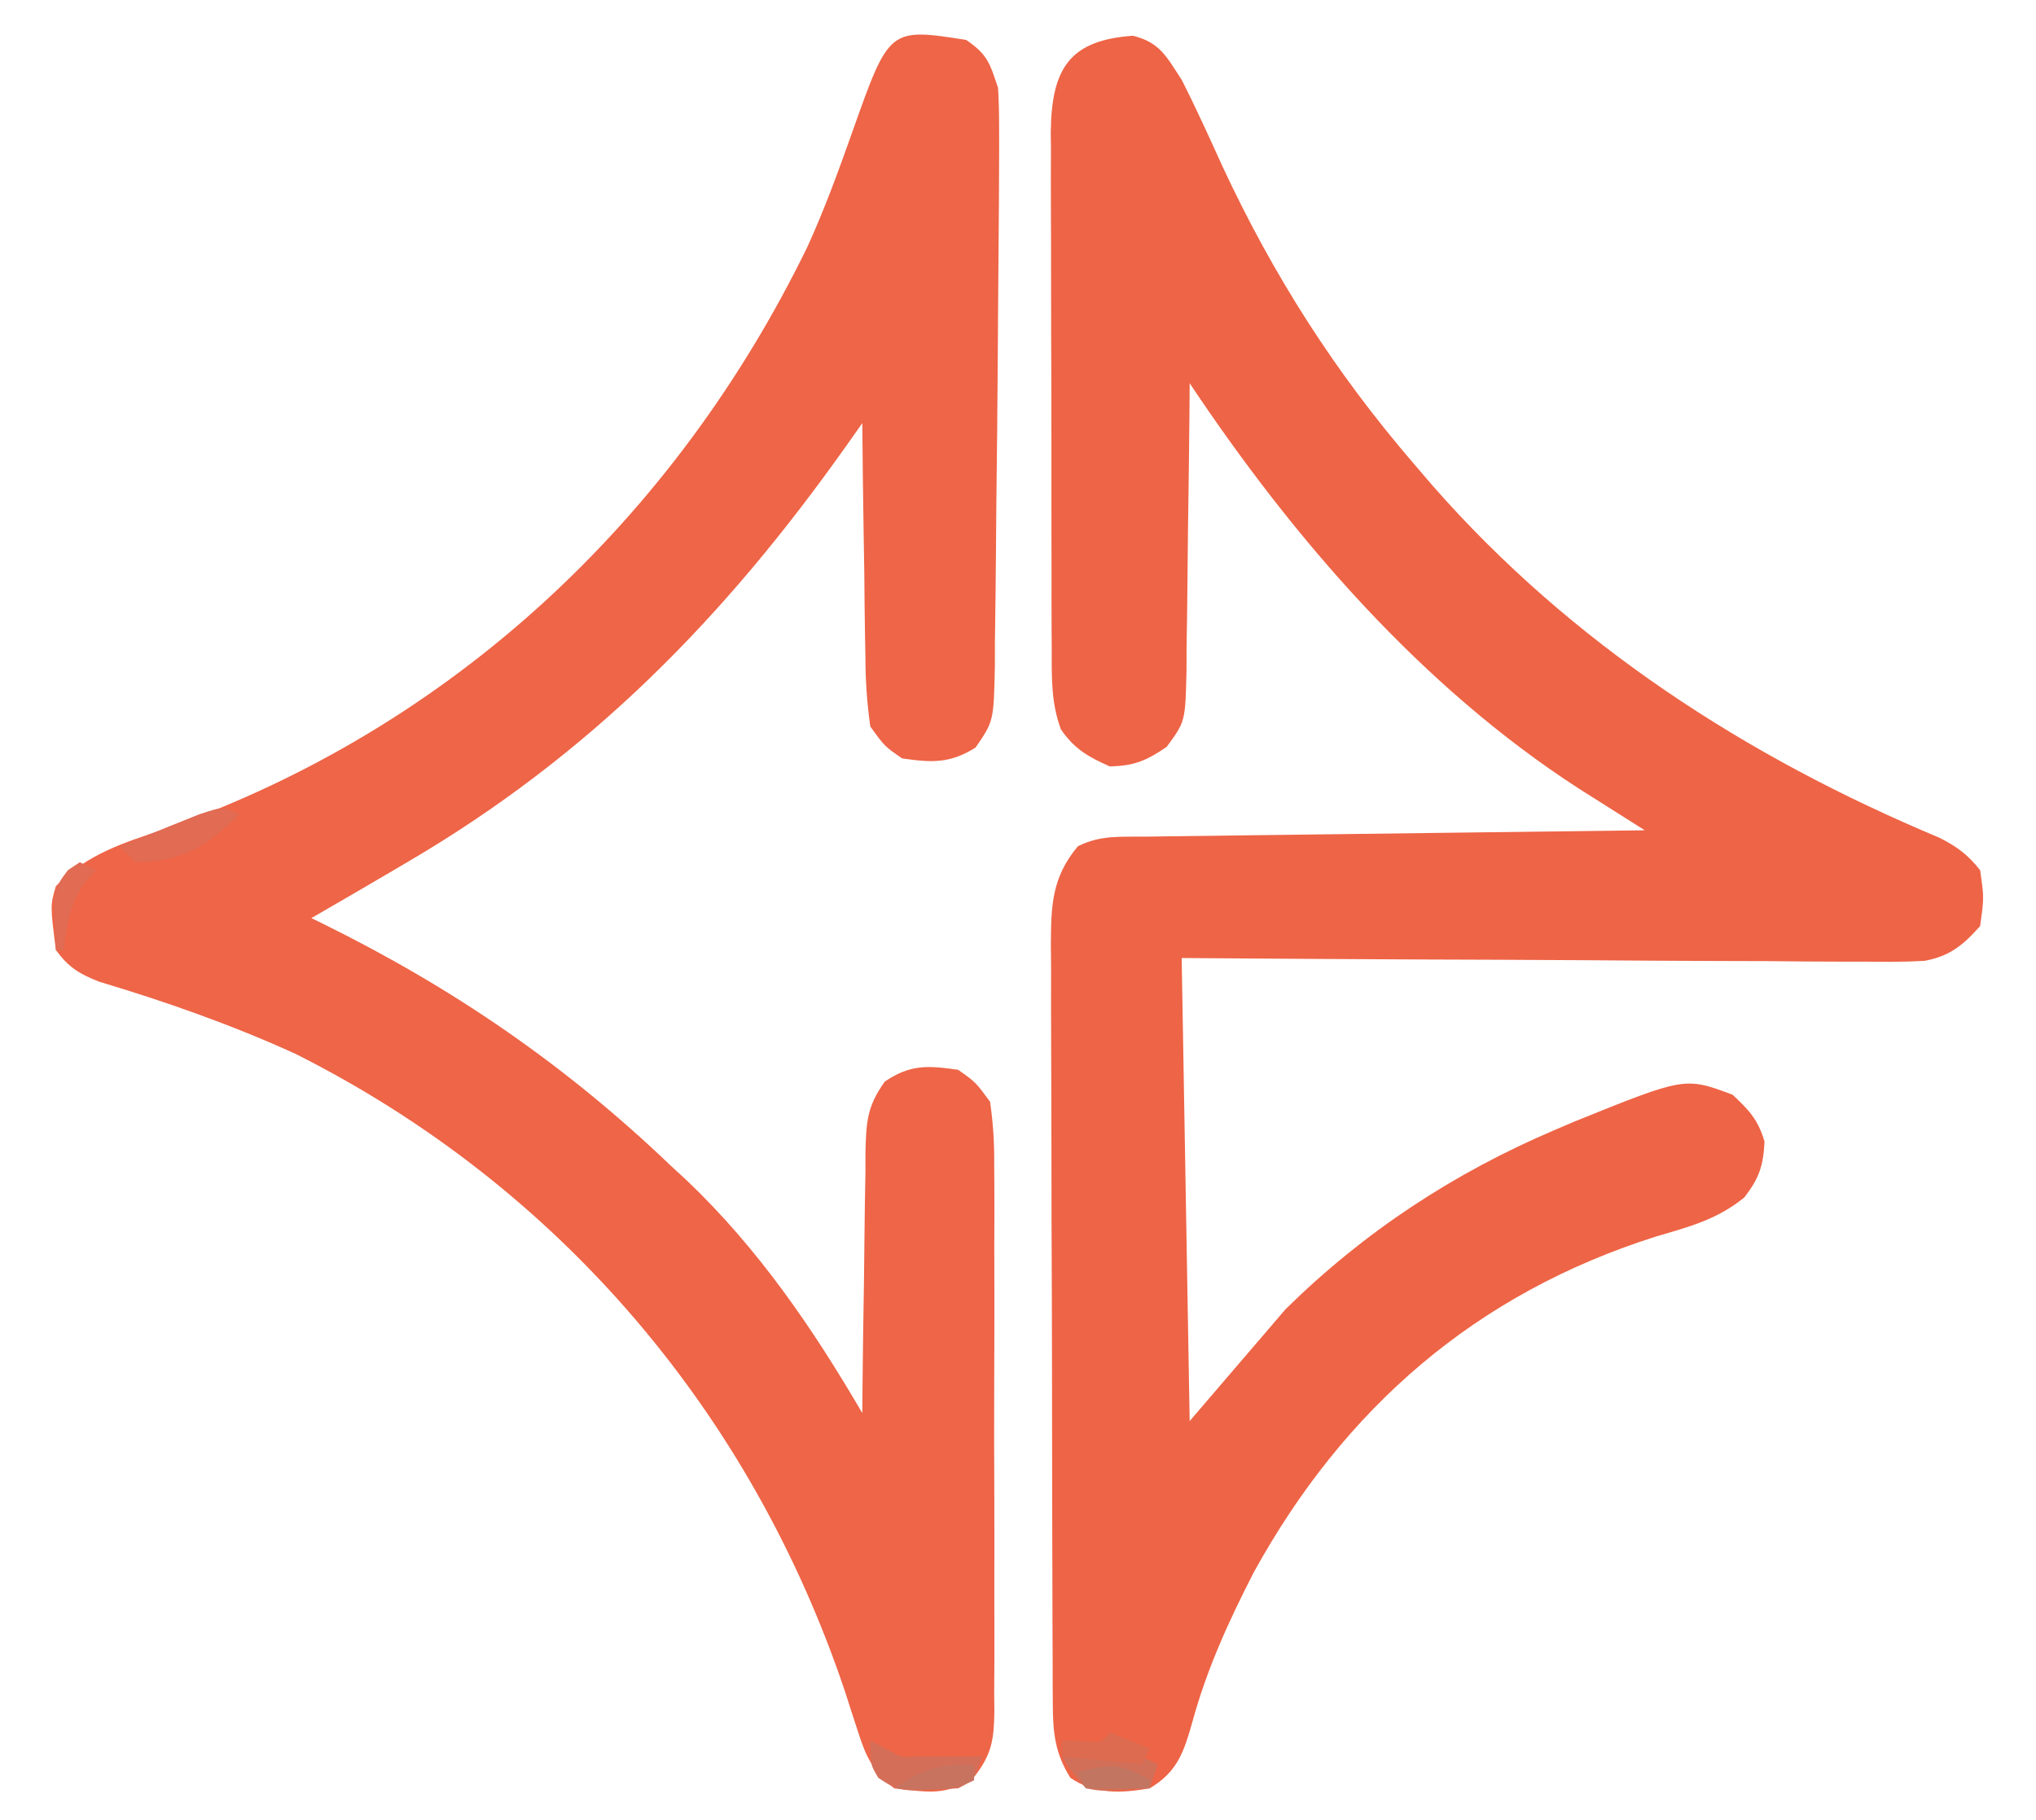
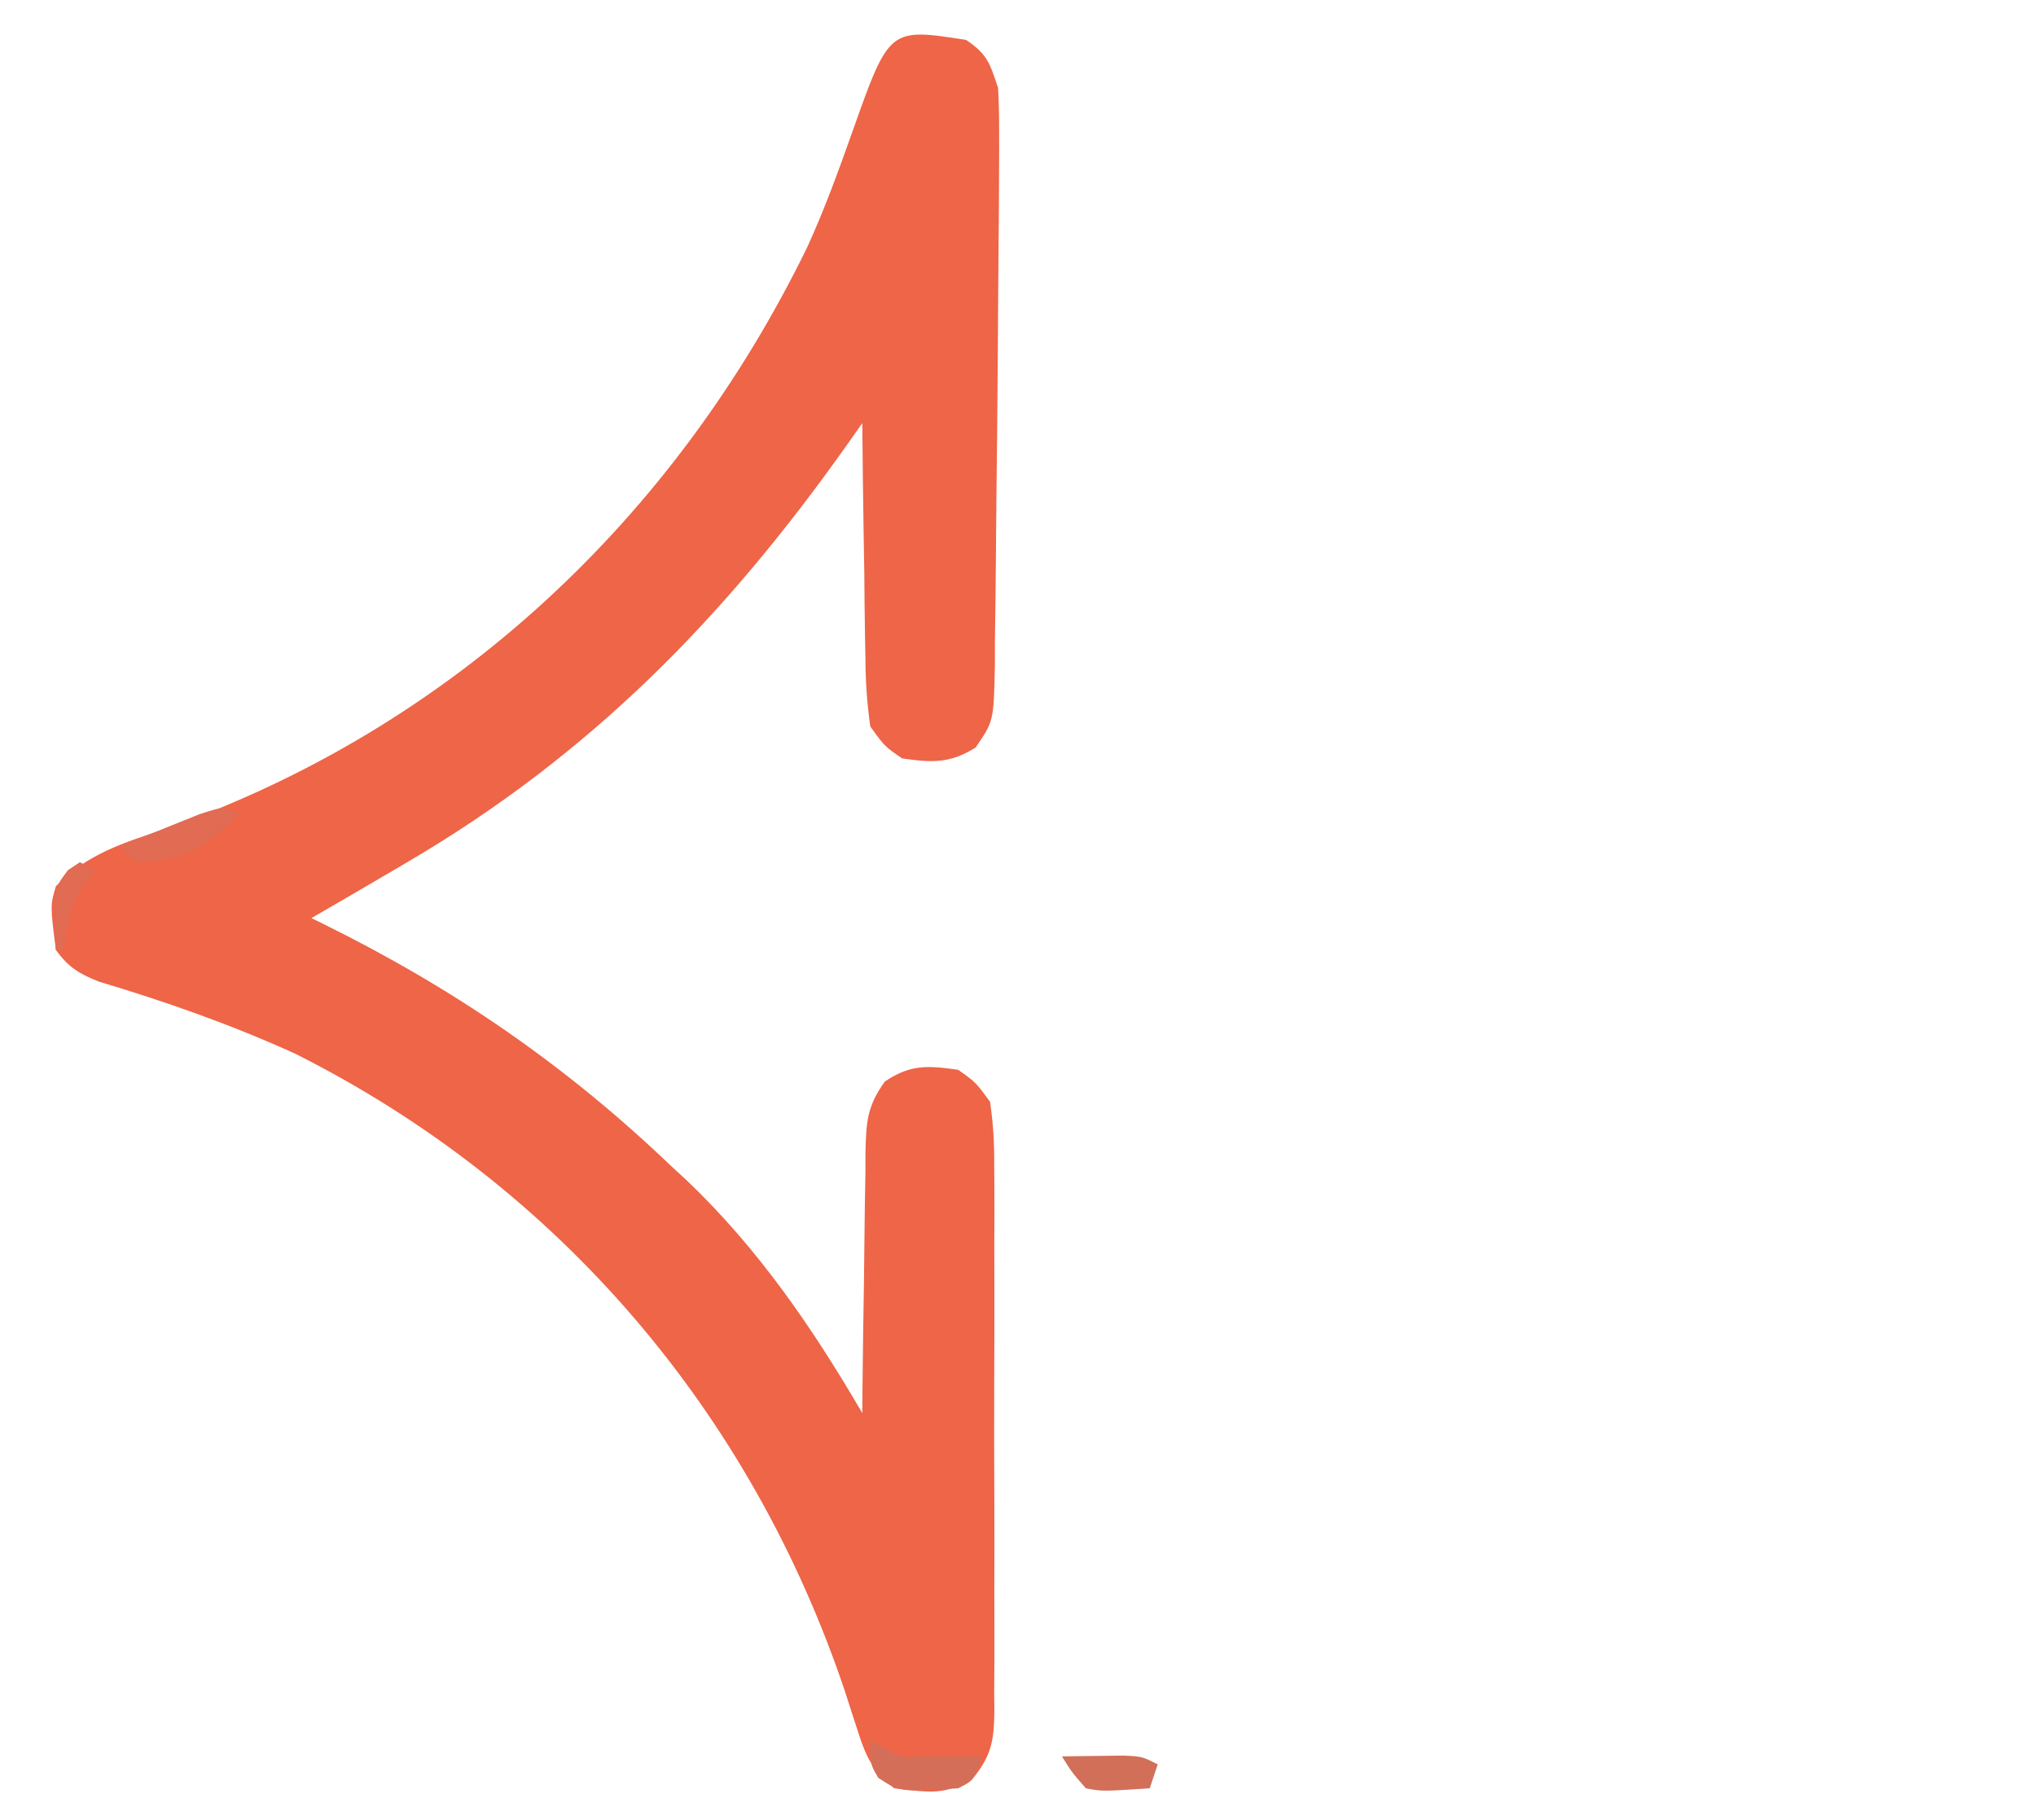
<svg xmlns="http://www.w3.org/2000/svg" width="255" height="228">
-   <path d="M0 0 C3.388 0.842 4.205 2.609 6.105 5.523 C7.925 9.098 9.572 12.746 11.23 16.398 C17.598 30.053 25.265 42.076 35.105 53.523 C35.914 54.466 36.722 55.408 37.555 56.379 C54.897 76.151 76.831 90.35 101.004 100.453 C103.219 101.581 104.572 102.571 106.105 104.523 C106.605 107.961 106.605 107.961 106.105 111.523 C104.007 113.884 102.294 115.31 99.128 115.878 C96.682 116.017 94.267 116.018 91.817 115.978 C90.426 115.978 90.426 115.978 89.007 115.979 C85.95 115.977 82.893 115.945 79.836 115.914 C77.713 115.907 75.59 115.901 73.468 115.897 C67.886 115.882 62.305 115.842 56.724 115.798 C50.024 115.75 43.324 115.732 36.624 115.708 C26.451 115.67 16.279 115.593 6.105 115.523 C6.435 134.663 6.765 153.803 7.105 173.523 C11.065 168.903 15.025 164.283 19.105 159.523 C28.967 149.805 40.192 142.437 52.918 137.023 C53.682 136.697 54.445 136.371 55.232 136.035 C69.133 130.409 69.133 130.409 75.105 132.648 C77.196 134.608 78.297 135.776 79.105 138.523 C78.954 141.545 78.432 143.099 76.586 145.5 C73.188 148.272 69.706 149.175 65.543 150.398 C43.008 157.521 26.47 171.857 15.105 192.523 C12.007 198.566 9.279 204.528 7.48 211.086 C6.403 214.872 5.646 217.418 2.105 219.523 C-1.475 220.14 -4.713 220.324 -7.832 218.211 C-9.73 215.196 -10.022 212.599 -10.035 209.134 C-10.041 208.237 -10.046 207.34 -10.052 206.415 C-10.053 205.433 -10.055 204.452 -10.056 203.44 C-10.061 202.404 -10.066 201.368 -10.071 200.3 C-10.085 196.867 -10.092 193.434 -10.098 190 C-10.103 187.617 -10.109 185.235 -10.115 182.852 C-10.125 177.853 -10.131 172.855 -10.135 167.856 C-10.14 161.448 -10.164 155.04 -10.193 148.632 C-10.211 143.709 -10.217 138.787 -10.218 133.864 C-10.221 131.502 -10.229 129.139 -10.242 126.776 C-10.259 123.473 -10.257 120.169 -10.251 116.866 C-10.26 115.888 -10.269 114.91 -10.279 113.903 C-10.249 108.989 -10.192 105.465 -6.895 101.523 C-4.028 100.09 -1.538 100.359 1.667 100.318 C2.34 100.308 3.013 100.298 3.707 100.288 C5.936 100.256 8.165 100.232 10.395 100.207 C11.939 100.186 13.483 100.165 15.027 100.144 C19.094 100.089 23.161 100.039 27.229 99.991 C31.378 99.941 35.527 99.885 39.676 99.83 C47.819 99.722 55.962 99.621 64.105 99.523 C63.346 99.044 62.587 98.565 61.806 98.071 C60.812 97.441 59.818 96.811 58.794 96.163 C57.809 95.539 56.823 94.915 55.807 94.273 C36.081 81.501 20.024 62.901 7.105 43.523 C7.096 44.805 7.087 46.087 7.077 47.407 C7.037 52.164 6.972 56.919 6.898 61.675 C6.87 63.733 6.849 65.792 6.834 67.85 C6.813 70.809 6.766 73.768 6.715 76.727 C6.713 78.106 6.713 78.106 6.711 79.514 C6.565 85.901 6.565 85.901 4.22 89.077 C1.695 90.804 0.175 91.449 -2.895 91.523 C-5.598 90.329 -7.338 89.334 -9.022 86.881 C-10.237 83.598 -10.181 80.442 -10.169 76.989 C-10.174 76.235 -10.179 75.482 -10.185 74.706 C-10.199 72.219 -10.198 69.733 -10.195 67.246 C-10.199 65.515 -10.204 63.784 -10.208 62.053 C-10.216 58.426 -10.215 54.798 -10.21 51.171 C-10.204 46.526 -10.221 41.882 -10.245 37.237 C-10.259 33.662 -10.26 30.087 -10.257 26.512 C-10.258 24.8 -10.263 23.087 -10.273 21.375 C-10.285 18.979 -10.278 16.584 -10.267 14.188 C-10.278 13.13 -10.278 13.13 -10.29 12.051 C-10.204 3.953 -7.817 0.557 0 0 Z " fill="#EE6446" transform="translate(141.895,4.477)" />
  <path d="M0 0 C2.674 1.812 2.959 2.878 4 6 C4.095 7.528 4.131 9.059 4.133 10.59 C4.136 12.071 4.136 12.071 4.14 13.582 C4.135 14.689 4.13 15.797 4.125 16.938 C4.12 18.108 4.115 19.278 4.11 20.484 C4.088 24.092 4.057 27.699 4.023 31.307 C3.997 34.322 3.979 37.337 3.962 40.352 C3.925 46.213 3.864 52.073 3.79 57.933 C3.763 60.311 3.743 62.689 3.73 65.068 C3.708 68.452 3.662 71.835 3.609 75.219 C3.608 76.247 3.607 77.275 3.606 78.334 C3.461 85.331 3.461 85.331 1.181 88.643 C-2.052 90.655 -4.276 90.532 -8 90 C-10.181 88.513 -10.181 88.513 -12 86 C-12.418 82.983 -12.605 80.316 -12.609 77.297 C-12.626 76.459 -12.642 75.621 -12.659 74.758 C-12.708 72.089 -12.729 69.42 -12.75 66.75 C-12.778 64.937 -12.808 63.125 -12.84 61.312 C-12.914 56.875 -12.963 52.438 -13 48 C-13.658 48.932 -14.316 49.865 -14.994 50.825 C-30.25 72.364 -47.104 89.589 -70 103 C-70.573 103.337 -71.146 103.675 -71.736 104.022 C-75.149 106.03 -78.57 108.022 -82 110 C-81.508 110.24 -81.016 110.48 -80.51 110.728 C-64.207 118.773 -50.157 128.415 -37 141 C-36.33 141.619 -35.659 142.238 -34.969 142.875 C-26.024 151.394 -19.196 161.387 -13 172 C-12.991 170.84 -12.981 169.679 -12.972 168.483 C-12.932 164.174 -12.866 159.866 -12.792 155.557 C-12.764 153.693 -12.743 151.829 -12.729 149.964 C-12.708 147.283 -12.661 144.603 -12.609 141.922 C-12.608 141.089 -12.607 140.257 -12.606 139.399 C-12.51 135.61 -12.44 133.612 -10.181 130.474 C-6.969 128.303 -4.783 128.46 -1 129 C1.186 130.536 1.186 130.536 3 133 C3.395 135.772 3.548 138.147 3.518 140.918 C3.525 141.712 3.532 142.506 3.539 143.324 C3.556 145.945 3.545 148.566 3.531 151.188 C3.534 153.011 3.538 154.834 3.543 156.657 C3.549 160.477 3.54 164.296 3.521 168.116 C3.499 173.013 3.512 177.908 3.536 182.804 C3.55 186.569 3.546 190.333 3.535 194.097 C3.533 195.903 3.536 197.708 3.545 199.513 C3.555 202.037 3.54 204.559 3.518 207.082 C3.526 207.828 3.534 208.574 3.542 209.343 C3.485 212.825 3.254 214.672 1.095 217.464 C-2.425 220.045 -4.72 219.476 -9 219 C-11.622 216.981 -12.563 215.008 -13.543 211.895 C-13.808 211.084 -14.073 210.273 -14.345 209.438 C-14.623 208.571 -14.901 207.705 -15.188 206.812 C-26.926 171.908 -51.026 143.56 -84 127 C-91.976 123.365 -100.215 120.468 -108.609 117.957 C-111.132 116.947 -112.394 116.18 -114 114 C-114.708 108.426 -114.708 108.426 -114 106 C-110.072 101.933 -105.47 100.551 -100.25 98.812 C-64.436 86.187 -36.494 60.008 -19.899 25.966 C-17.737 21.238 -15.962 16.359 -14.227 11.461 C-9.63 -1.508 -9.63 -1.508 0 0 Z " fill="#EE6547" transform="translate(121,5)" />
  <path d="M0 0 C-4.236 4.029 -6.901 5.883 -13 6 C-13.66 5.34 -14.32 4.68 -15 4 C-12.879 3.137 -10.753 2.284 -8.625 1.438 C-6.85 0.724 -6.85 0.724 -5.039 -0.004 C-2 -1 -2 -1 0 0 Z M-18 5 C-15 6 -15 6 -15 6 Z M-20 6 C-19.34 6.33 -18.68 6.66 -18 7 C-18.712 7.804 -18.712 7.804 -19.438 8.625 C-21.282 11.428 -21.625 13.696 -22 17 C-22.33 17 -22.66 17 -23 17 C-23.369 9.492 -23.369 9.492 -21.5 7 C-21.005 6.67 -20.51 6.34 -20 6 Z " fill="#E16B53" transform="translate(30,102)" />
  <path d="M0 0 C0.619 0.33 1.238 0.66 1.875 1 C3.91 2.142 3.91 2.142 6 2 C8.667 2 11.333 2 14 2 C13 5 13 5 11 6 C3.706 6.463 3.706 6.463 1 4.688 C0 3 0 3 0 0 Z " fill="#D56E58" transform="translate(109,218)" />
  <path d="M0 0 C1.625 -0.027 3.25 -0.046 4.875 -0.062 C5.78 -0.074 6.685 -0.086 7.617 -0.098 C10 0 10 0 12 1 C11.67 1.99 11.34 2.98 11 4 C5.043 4.391 5.043 4.391 3 4 C1.238 1.984 1.238 1.984 0 0 Z " fill="#D16F59" transform="translate(133,220)" />
-   <path d="M0 0 C2.475 0.99 2.475 0.99 5 2 C4.67 2.66 4.34 3.32 4 4 C0.7 3.67 -2.6 3.34 -6 3 C-6 2.34 -6 1.68 -6 1 C-4.793 1.031 -4.793 1.031 -3.562 1.062 C-1.066 1.296 -1.066 1.296 0 0 Z " fill="#DD6B50" transform="translate(139,217)" />
-   <path d="M0 0 C0 0.66 0 1.32 0 2 C-3.215 3.607 -6.436 3.057 -10 3 C-6.262 0.508 -4.523 0 0 0 Z " fill="#C87360" transform="translate(122,221)" />
-   <path d="M0 0 C0 0.33 0 0.66 0 1 C-2.64 1 -5.28 1 -8 1 C-8.33 0.34 -8.66 -0.32 -9 -1 C-5.221 -2.05 -3.351 -2.11 0 0 Z " fill="#C27662" transform="translate(144,223)" />
</svg>